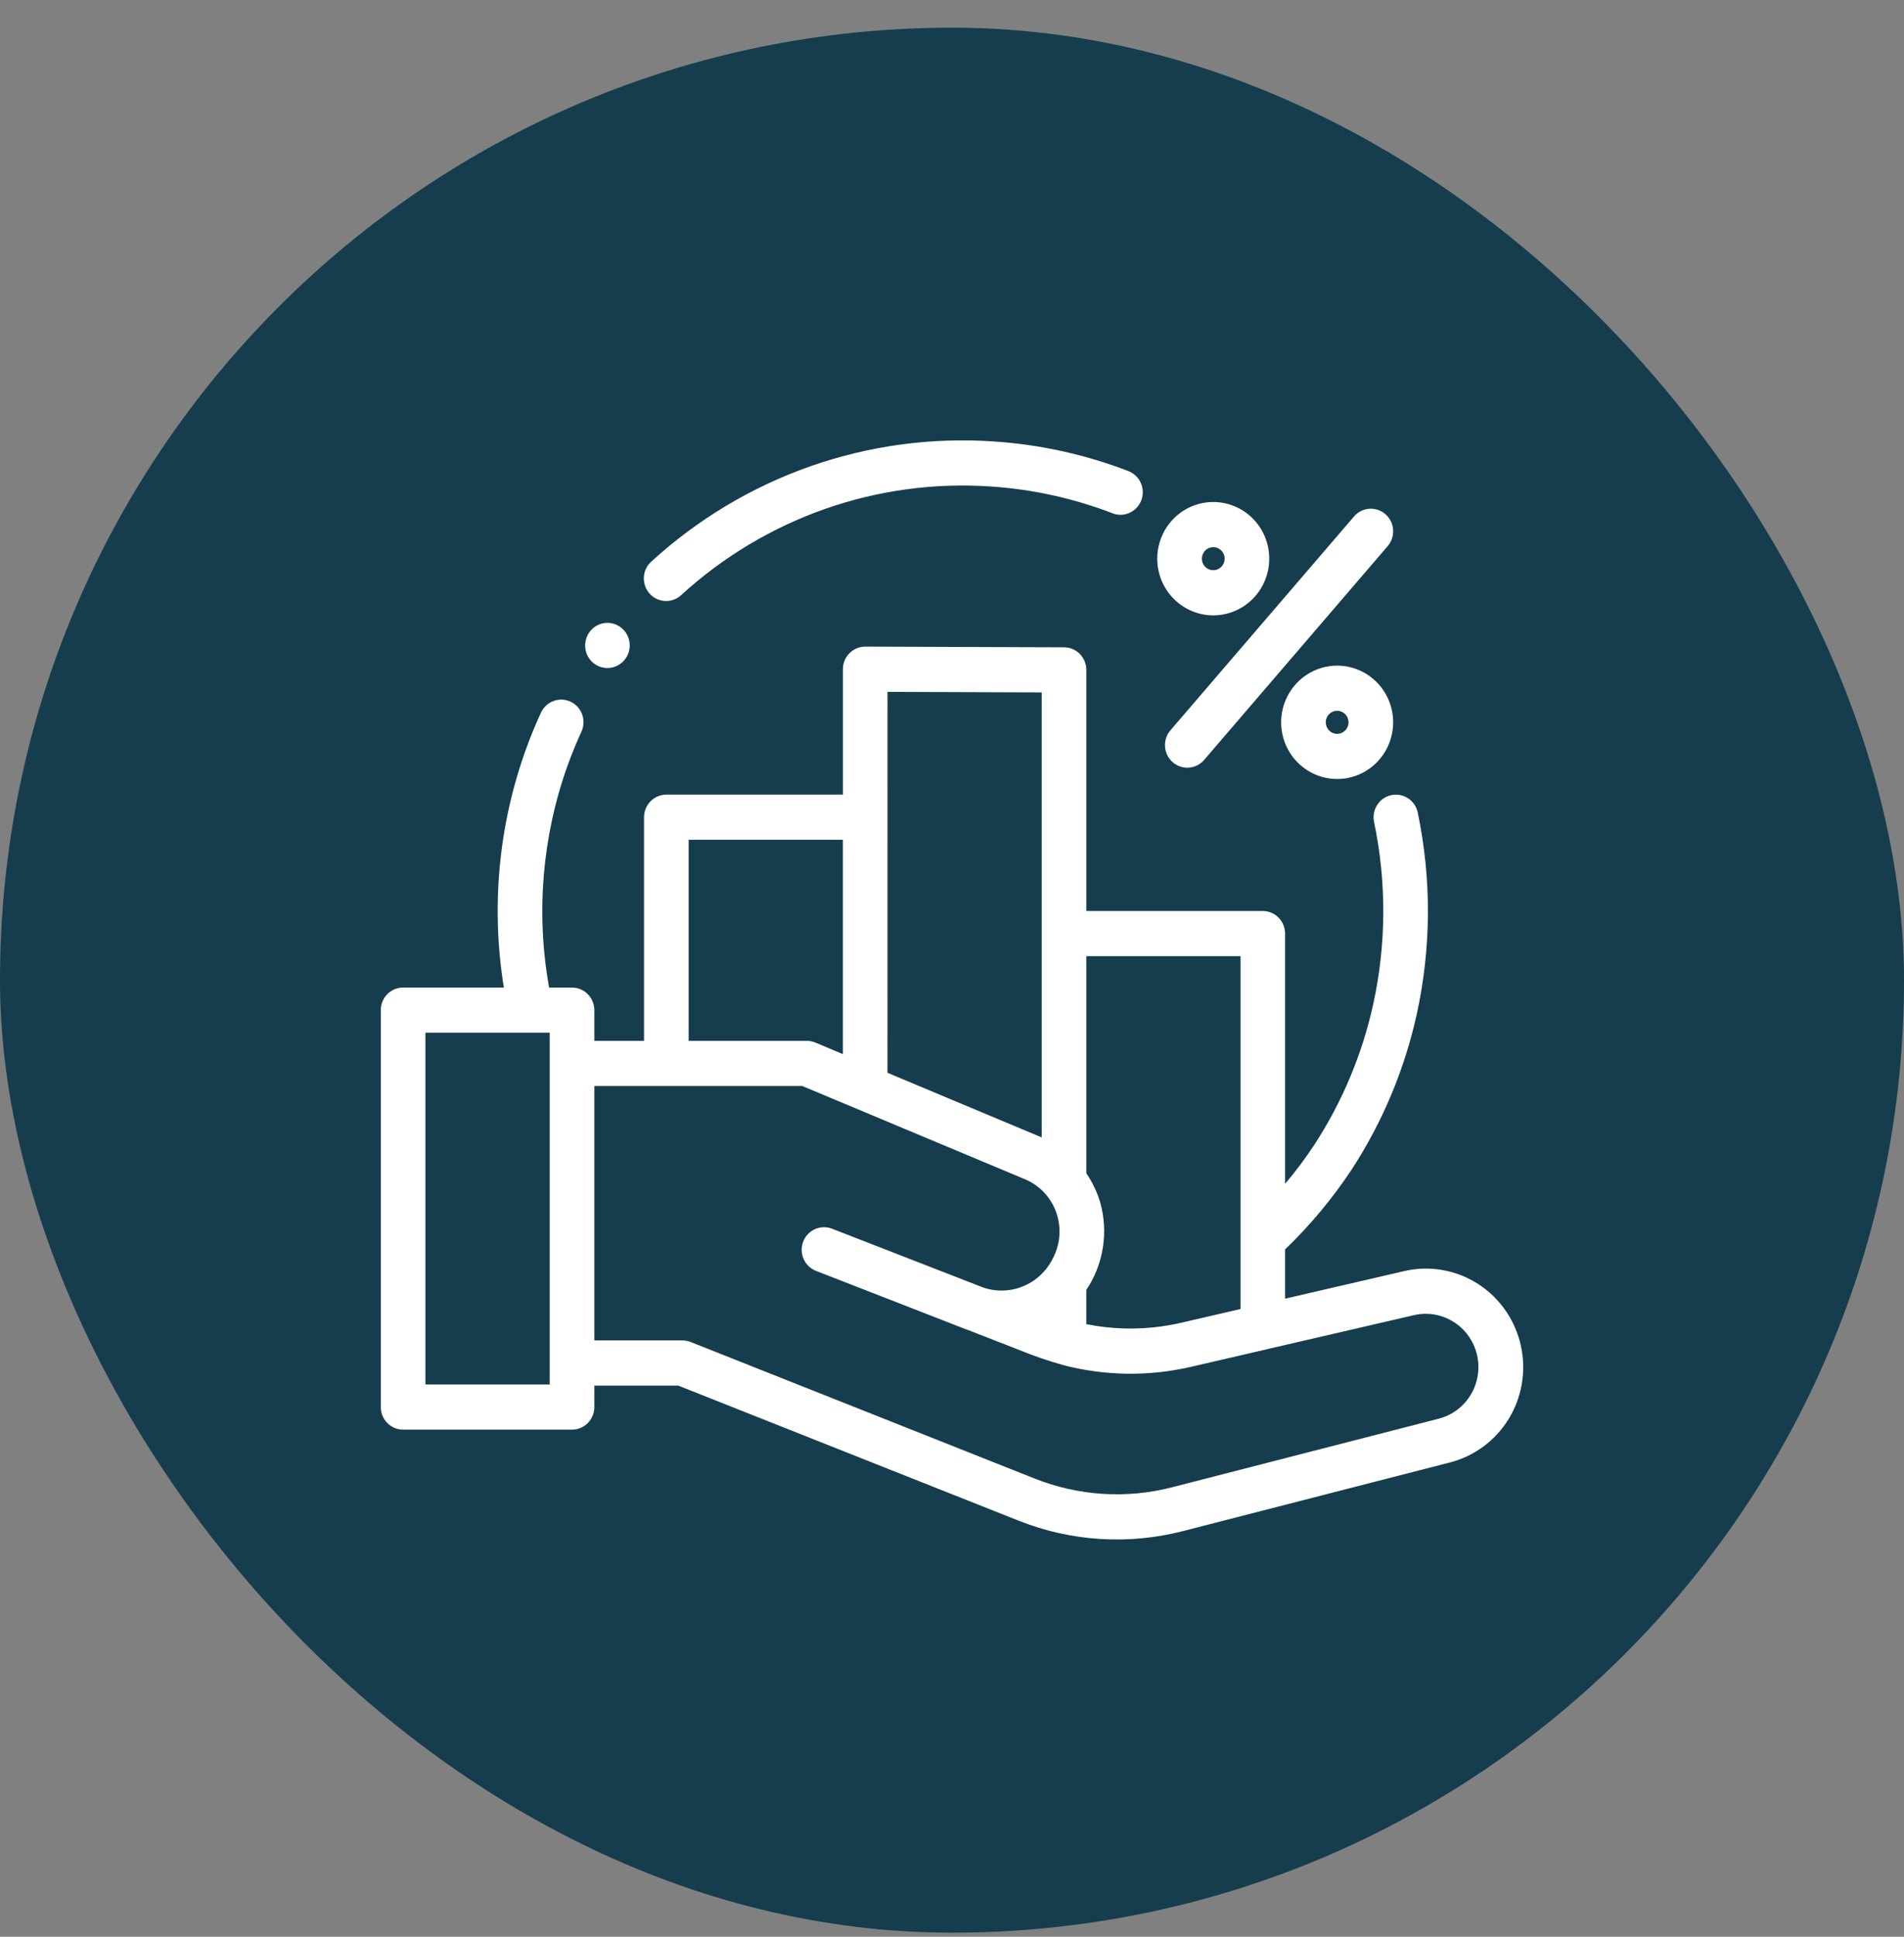
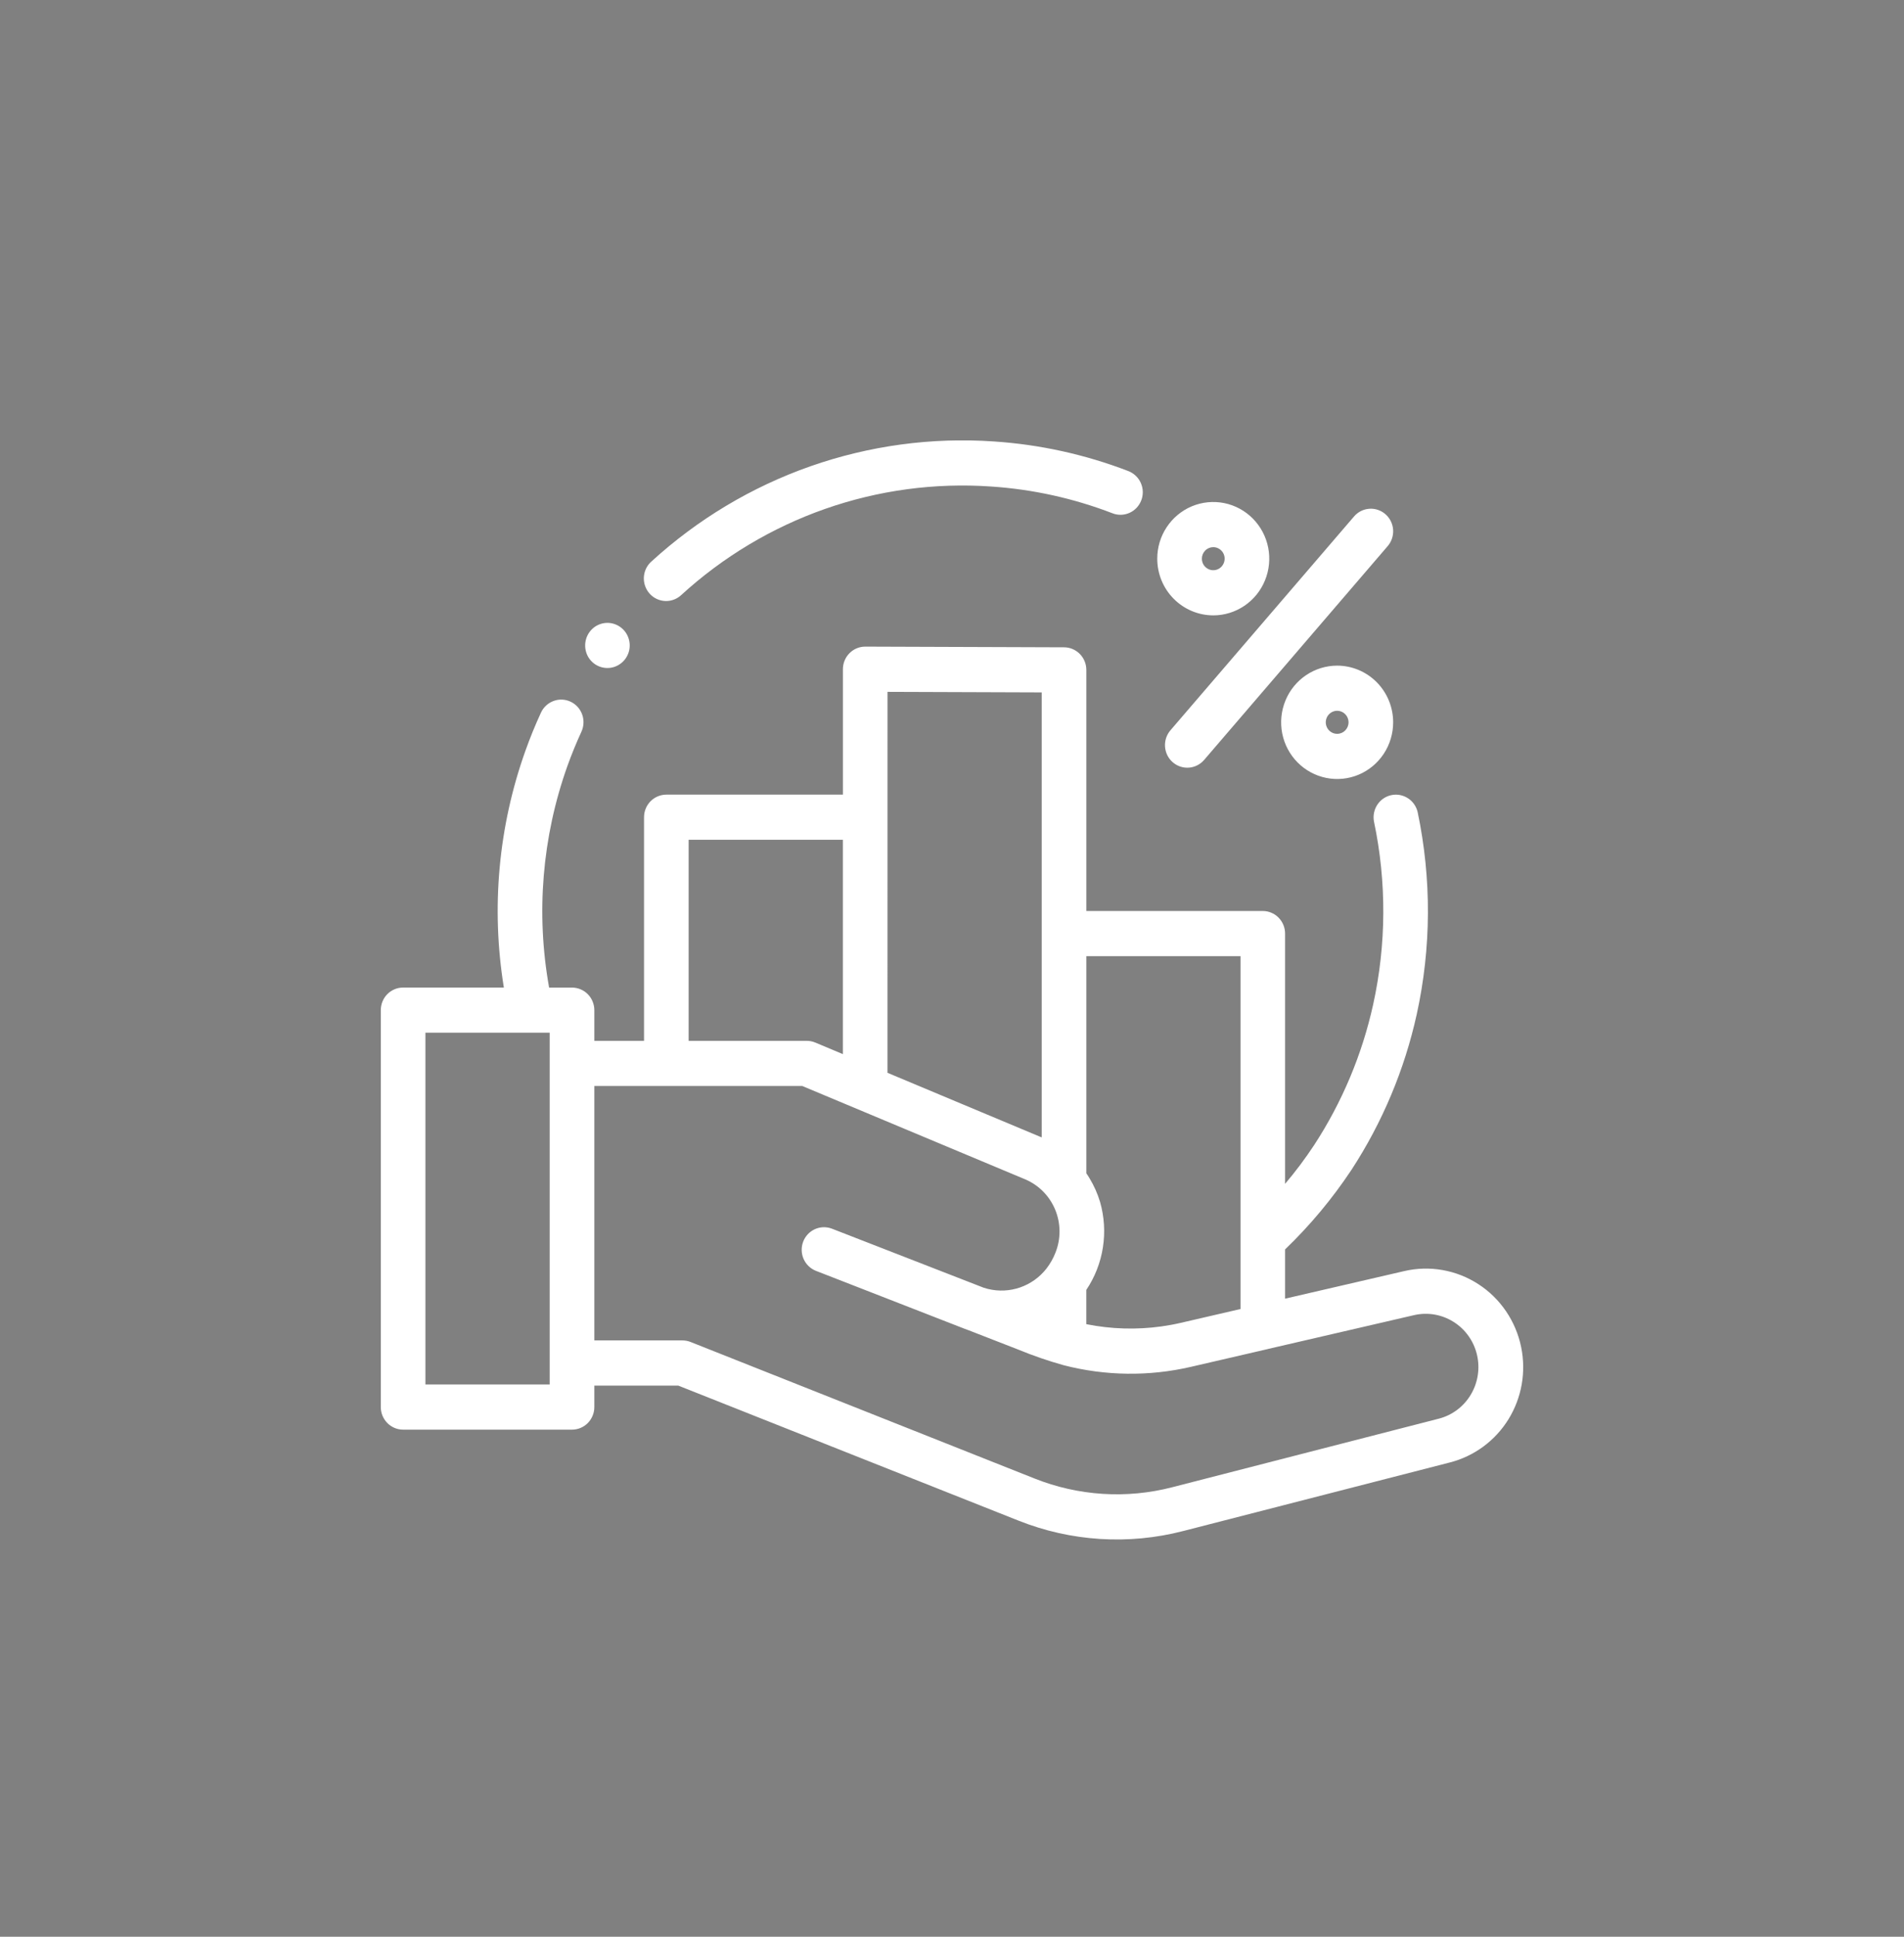
<svg xmlns="http://www.w3.org/2000/svg" width="60" height="61" viewBox="0 0 60 61" fill="none">
  <rect x="0" y="0" width="60" height="61" fill="#808080" stroke="none" />
-   <rect y="0.872" width="60" height="60" rx="30" fill="#163D4E" />
  <g clip-path="url(#clip0_249_2991)">
    <path d="M47.935 42.426C47.852 42.022 47.69 41.639 47.459 41.299C47.228 40.959 46.932 40.669 46.589 40.447C46.245 40.224 45.862 40.073 45.46 40.002C45.058 39.931 44.646 39.942 44.249 40.035L40.496 40.903V39.352C41.283 38.596 41.985 37.754 42.59 36.843C43.563 35.351 44.26 33.692 44.645 31.947C45.105 29.851 45.115 27.679 44.674 25.579C44.632 25.397 44.521 25.239 44.366 25.14C44.21 25.04 44.022 25.005 43.842 25.044C43.661 25.083 43.503 25.192 43.402 25.348C43.3 25.504 43.263 25.694 43.298 25.877C43.698 27.776 43.689 29.741 43.272 31.637C42.924 33.213 42.295 34.712 41.415 36.061C41.133 36.488 40.827 36.898 40.496 37.287V29.404C40.496 29.31 40.478 29.218 40.443 29.132C40.407 29.045 40.355 28.967 40.29 28.901C40.225 28.835 40.147 28.782 40.062 28.747C39.977 28.711 39.885 28.692 39.793 28.693H34.233V21.099C34.233 20.911 34.159 20.73 34.028 20.597C33.896 20.464 33.718 20.388 33.532 20.388L27.267 20.366H27.265C27.079 20.366 26.9 20.441 26.768 20.575C26.636 20.708 26.562 20.889 26.562 21.078V25.028H20.998C20.812 25.028 20.633 25.103 20.501 25.236C20.369 25.37 20.295 25.551 20.295 25.739V32.782H18.729V31.816C18.729 31.722 18.71 31.63 18.675 31.544C18.64 31.457 18.588 31.379 18.523 31.313C18.457 31.247 18.38 31.195 18.294 31.159C18.209 31.123 18.118 31.105 18.025 31.105H17.304C16.884 28.769 17.083 26.363 17.879 24.13C18.011 23.762 18.159 23.401 18.322 23.046C18.361 22.961 18.383 22.869 18.387 22.776C18.391 22.683 18.377 22.59 18.345 22.502C18.313 22.414 18.265 22.334 18.203 22.265C18.14 22.196 18.065 22.14 17.981 22.101C17.897 22.062 17.807 22.039 17.715 22.035C17.622 22.031 17.53 22.046 17.444 22.078C17.357 22.11 17.277 22.159 17.209 22.222C17.141 22.285 17.086 22.361 17.047 22.446C16.867 22.836 16.702 23.239 16.558 23.644C15.705 26.031 15.471 28.599 15.878 31.104H12.703C12.611 31.104 12.519 31.122 12.434 31.158C12.348 31.194 12.271 31.246 12.205 31.312C12.14 31.378 12.088 31.457 12.053 31.544C12.018 31.63 12 31.723 12 31.816V44.317C12 44.41 12.018 44.503 12.053 44.589C12.089 44.675 12.141 44.754 12.206 44.82C12.271 44.886 12.349 44.938 12.434 44.974C12.519 45.01 12.611 45.028 12.703 45.028H18.026C18.118 45.028 18.209 45.01 18.295 44.974C18.38 44.938 18.458 44.886 18.523 44.82C18.588 44.754 18.64 44.675 18.675 44.589C18.711 44.503 18.729 44.41 18.729 44.317V43.641H21.374L32.088 47.891C33.745 48.552 35.566 48.667 37.291 48.22L45.689 46.062C46.455 45.866 47.117 45.379 47.536 44.701C47.954 44.023 48.097 43.208 47.935 42.426ZM39.092 30.116V41.229L37.212 41.664C37.01 41.711 36.806 41.748 36.6 41.777C35.816 41.886 35.019 41.863 34.242 41.708L34.232 41.705V40.627C34.502 40.226 34.68 39.77 34.755 39.291C34.83 38.812 34.799 38.322 34.666 37.857C34.587 37.595 34.476 37.344 34.334 37.111C34.303 37.058 34.269 37.006 34.234 36.956C34.234 36.955 34.233 36.955 34.233 36.954V30.115L39.092 30.116ZM27.968 21.791L32.827 21.808V35.824L30.111 34.687L27.967 33.789L27.968 21.791ZM21.701 26.45H26.561V33.201L25.689 32.835C25.604 32.8 25.512 32.782 25.42 32.782H21.701V26.45ZM17.322 43.605H13.406V32.526H17.322V43.605ZM45.343 44.682L36.945 46.841C35.504 47.215 33.984 47.118 32.6 46.567L21.762 42.267C21.681 42.235 21.593 42.218 21.506 42.218H18.729V34.204H25.28L29.829 36.108L32.319 37.15C32.743 37.333 33.079 37.677 33.255 38.108C33.431 38.539 33.433 39.022 33.26 39.455C33.19 39.634 33.095 39.802 32.978 39.954C32.764 40.228 32.476 40.434 32.15 40.548C31.823 40.662 31.471 40.679 31.135 40.597L31.119 40.593C31.078 40.583 31.038 40.571 30.998 40.558L26.266 38.718L26.207 38.695C26.034 38.632 25.843 38.639 25.675 38.716C25.507 38.794 25.376 38.934 25.31 39.108C25.244 39.282 25.248 39.476 25.321 39.647C25.395 39.818 25.532 39.953 25.703 40.023C25.703 40.023 28.369 41.06 30.404 41.854C30.445 41.87 30.486 41.885 30.527 41.899L32.089 42.507C32.557 42.7 33.035 42.864 33.522 43C34.834 43.338 36.206 43.356 37.526 43.051L39.951 42.49L39.959 42.487L44.564 41.421C44.989 41.324 45.434 41.4 45.804 41.633C46.175 41.865 46.44 42.236 46.542 42.664C46.644 43.092 46.576 43.544 46.351 43.922C46.127 44.3 45.765 44.573 45.343 44.682Z" fill="white" />
    <path d="M20.991 18.93C21.165 18.93 21.333 18.865 21.462 18.747C22.778 17.542 24.322 16.618 25.999 16.029C27.676 15.441 29.454 15.201 31.225 15.323C32.538 15.409 33.83 15.694 35.059 16.167C35.145 16.201 35.237 16.216 35.329 16.214C35.421 16.211 35.512 16.19 35.596 16.152C35.681 16.113 35.757 16.059 35.82 15.991C35.883 15.923 35.933 15.843 35.966 15.756C35.999 15.669 36.014 15.576 36.012 15.482C36.009 15.389 35.988 15.297 35.95 15.212C35.913 15.127 35.859 15.05 35.791 14.986C35.724 14.922 35.645 14.872 35.559 14.838C34.199 14.315 32.77 14 31.317 13.904C29.359 13.769 27.393 14.036 25.538 14.686C23.683 15.337 21.977 16.359 20.521 17.691C20.415 17.787 20.341 17.914 20.308 18.053C20.275 18.193 20.285 18.34 20.336 18.474C20.387 18.608 20.476 18.723 20.593 18.805C20.71 18.886 20.849 18.93 20.991 18.93H20.991Z" fill="white" />
    <path d="M36.953 24.005C37.094 24.129 37.277 24.191 37.463 24.178C37.649 24.165 37.823 24.077 37.945 23.935L43.73 17.2C43.791 17.129 43.837 17.047 43.866 16.959C43.895 16.87 43.907 16.777 43.901 16.684C43.894 16.591 43.87 16.5 43.828 16.416C43.787 16.332 43.73 16.258 43.66 16.197C43.591 16.135 43.51 16.089 43.422 16.059C43.335 16.029 43.242 16.017 43.15 16.024C43.058 16.031 42.968 16.055 42.885 16.097C42.803 16.139 42.729 16.197 42.669 16.267L36.883 23.002C36.761 23.145 36.7 23.33 36.713 23.518C36.726 23.706 36.812 23.882 36.953 24.005Z" fill="white" />
    <path d="M42.137 20.965C41.788 20.965 41.447 21.07 41.157 21.266C40.866 21.462 40.64 21.741 40.507 22.067C40.373 22.393 40.338 22.752 40.406 23.099C40.474 23.445 40.642 23.763 40.889 24.013C41.136 24.262 41.45 24.432 41.793 24.501C42.135 24.57 42.49 24.535 42.813 24.4C43.135 24.265 43.411 24.036 43.605 23.742C43.799 23.448 43.902 23.103 43.902 22.75C43.902 22.277 43.716 21.823 43.385 21.488C43.054 21.154 42.605 20.965 42.137 20.965ZM42.137 23.113C42.066 23.113 41.997 23.092 41.938 23.052C41.879 23.012 41.833 22.956 41.806 22.889C41.779 22.823 41.771 22.75 41.785 22.68C41.799 22.609 41.833 22.544 41.883 22.494C41.934 22.443 41.998 22.408 42.067 22.394C42.137 22.38 42.209 22.387 42.275 22.415C42.34 22.442 42.396 22.489 42.436 22.549C42.475 22.608 42.496 22.679 42.496 22.75C42.496 22.847 42.458 22.939 42.391 23.007C42.324 23.075 42.233 23.113 42.137 23.113Z" fill="white" />
    <path d="M38.233 19.382C38.582 19.382 38.923 19.277 39.213 19.081C39.504 18.885 39.73 18.606 39.863 18.28C39.997 17.953 40.032 17.595 39.964 17.248C39.896 16.902 39.728 16.584 39.481 16.334C39.234 16.084 38.919 15.914 38.577 15.845C38.235 15.777 37.88 15.812 37.557 15.947C37.235 16.082 36.959 16.311 36.765 16.605C36.571 16.898 36.468 17.243 36.468 17.596C36.468 18.07 36.654 18.524 36.985 18.858C37.316 19.193 37.765 19.381 38.233 19.382ZM38.233 17.233C38.304 17.233 38.373 17.254 38.432 17.294C38.491 17.334 38.538 17.391 38.565 17.457C38.592 17.523 38.599 17.596 38.585 17.667C38.571 17.737 38.537 17.802 38.487 17.853C38.437 17.904 38.373 17.939 38.303 17.953C38.233 17.967 38.161 17.959 38.096 17.932C38.03 17.904 37.974 17.858 37.934 17.798C37.895 17.738 37.874 17.668 37.874 17.596C37.874 17.5 37.912 17.408 37.979 17.34C38.046 17.272 38.138 17.233 38.233 17.233V17.233Z" fill="white" />
    <path d="M18.492 20.601C18.547 20.737 18.643 20.851 18.765 20.93C18.888 21.008 19.031 21.046 19.176 21.039C19.32 21.032 19.459 20.979 19.573 20.889C19.688 20.799 19.771 20.675 19.814 20.535C19.856 20.395 19.854 20.245 19.808 20.106C19.763 19.967 19.676 19.845 19.56 19.758C19.443 19.671 19.303 19.622 19.158 19.618C19.014 19.615 18.871 19.657 18.751 19.738C18.616 19.83 18.517 19.966 18.47 20.123C18.423 20.28 18.431 20.449 18.492 20.601Z" fill="white" />
  </g>
  <defs>
    <clipPath id="clip0_249_2991">
      <rect width="36" height="34.615" fill="white" transform="translate(12 13.872)" />
    </clipPath>
  </defs>
</svg>